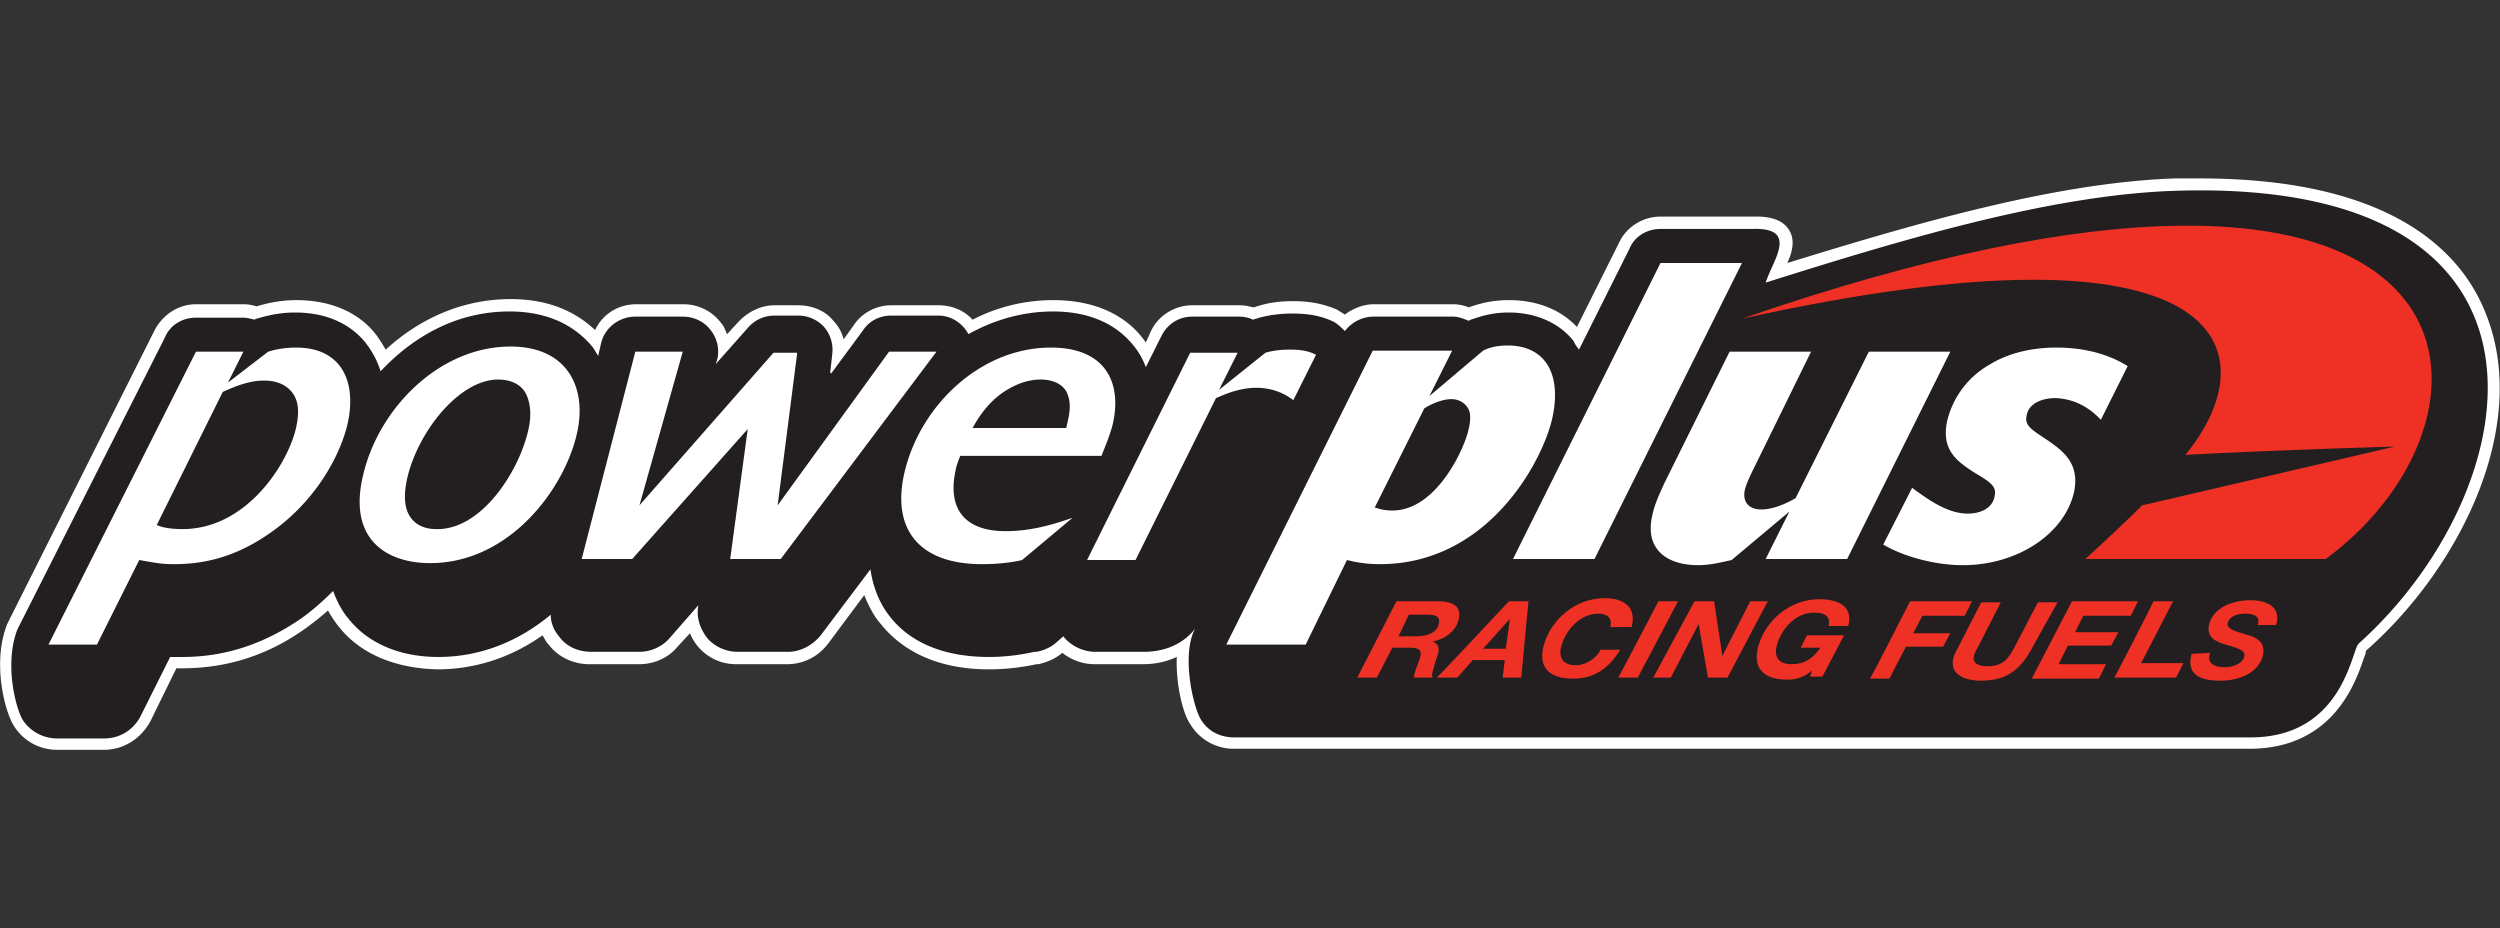
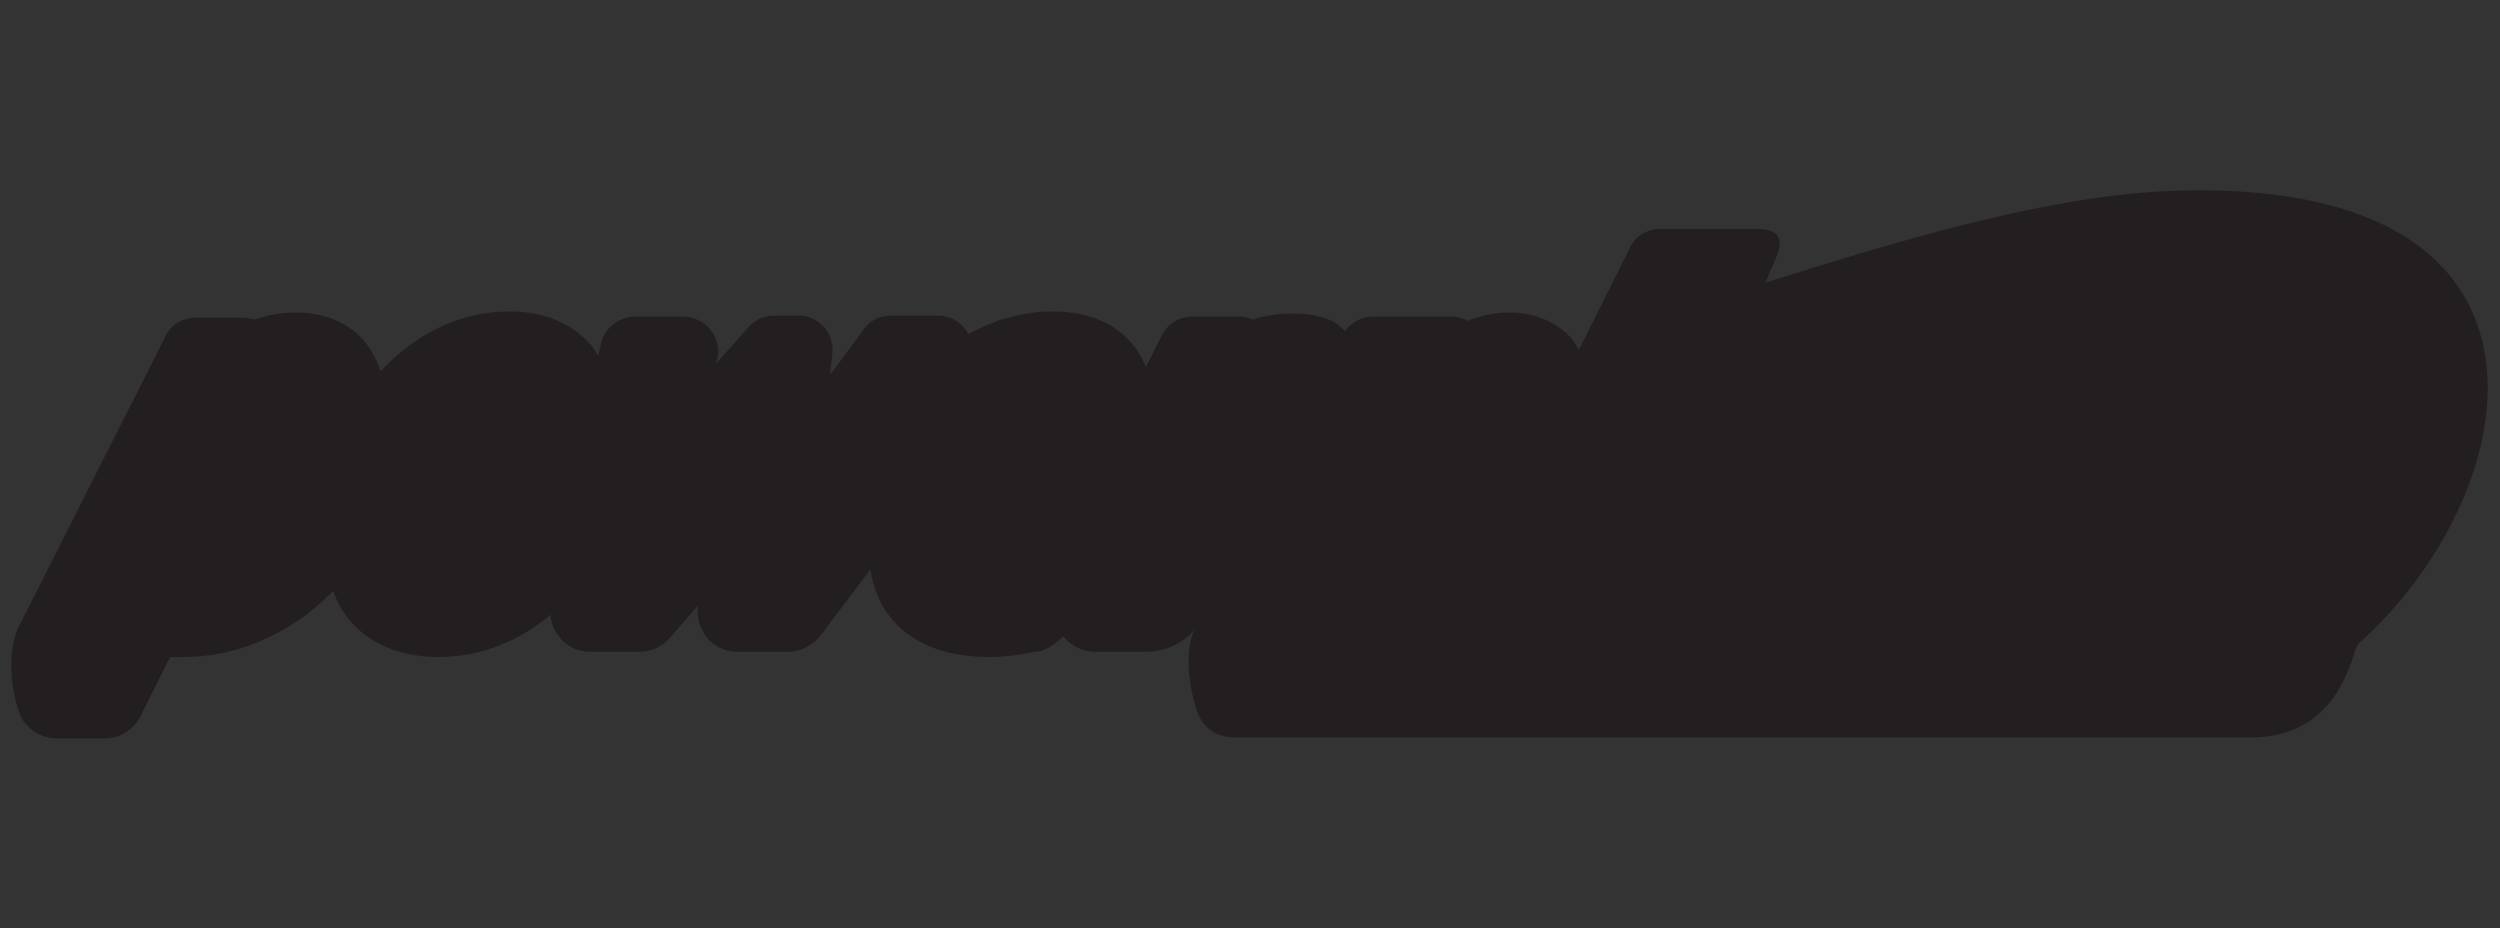
<svg xmlns="http://www.w3.org/2000/svg" xml:space="preserve" id="Layer_1" x="0" y="0" version="1.1" viewBox="0 0 242.4 90">
  <rect x="0" y="0" width="242.4" height="90" fill="#333333" stroke="none" />
  <style>.st0{fill:#fff}.st2{fill:#ee3124}</style>
-   <path d="M241.1 30.6c-2.3-6.1-9.1-13.3-27.8-13.3h-2.4c-11.9.4-25.9 4.6-37.6 8.2.5-1.1.8-2.3.1-3.3-.8-1.2-2.6-1.2-3.1-1.2H161c-1.7 0-3.3 1-4 2.5l-4.1 8.2c-1.6-1.7-3.9-2.6-6.6-2.6-1.8 0-3 .4-3.9.7-.5-.2-1-.3-1.5-.3h-7.7c-1 0-2 .4-2.8 1-.3-.2-.5-.3-.8-.5-1-.4-2.2-.8-4.2-.8-1.5 0-2.6.2-3.5.5-.1 0-.2.1-.4.1-.4-.1-.8-.2-1.3-.2h-4.6c-1.7 0-3.3 1-4 2.5l-.5 1.1c-.1-.1-.2-.3-.3-.4-1.3-1.7-3.9-3.7-8.7-3.7-2.6 0-5.3.6-7.8 1.9-.8-.9-2-1.4-3.3-1.4h-4.6c-1.4 0-2.8.7-3.6 1.9l-1 1.4a4 4 0 0 0-1-1.8c-.8-1-2.1-1.5-3.4-1.5h-2.3c-1.3 0-2.5.6-3.4 1.5l-1.2 1.3c-.2-.4-.3-.8-.6-1.1-.8-1.1-2.2-1.8-3.6-1.8h-4.6c-1.8 0-3.3 1-4 2.5-1.6-1.5-4.1-3-8.2-3-4.4 0-8.6 1.7-12.1 4.9-.3-.5-.6-1-.9-1.4-1.2-1.6-3.6-3.4-7.8-3.4-1.2 0-2.5.2-3.8.6-.4-.1-.8-.2-1.2-.2H19c-1.7 0-3.2 1-4 2.5L.7 60.5c-1.5 3.8-.2 8.5.6 9.8a4.9 4.9 0 0 0 4.2 2.4h4.6c1.9 0 3.6-1.1 4.5-2.8l2.5-5.1h.5c4.5 0 8.5-1.3 12.2-4 .7-.5 1.3-1 2-1.6.3.5.6 1 1 1.5 2.1 2.7 5.5 4.1 9.6 4.2 3.6 0 7.1-1.1 10.2-3.3.2.3.3.6.6.9.9 1.2 2.4 1.9 3.9 1.9H62c1.4 0 2.8-.6 3.7-1.7l1.2-1.3a4.8 4.8 0 0 0 4.5 3h4.9c1.6 0 3-.7 4-2l3.5-4.7c.4 1 .9 2 1.6 2.8 1.6 2 4.7 4.4 10.5 4.4 2 0 3.7-.3 4.6-.5h.2c.8-.2 1.6-.5 2.3-1.1.9.7 2 1.1 3.1 1.1h4.7c1.4 0 2.4-.3 3.3-.7-.1 2.7.6 5.5 1.3 6.5a4.9 4.9 0 0 0 4.2 2.4h98.5c8.1 0 10.3-6.4 11.1-8.8.1-.2.2-.5.2-.7 9.1-8 15.9-21.7 11.7-32.5z" class="st0" />
  <path fill="#231f20" d="M210.9 18.5c-12.5.4-27.6 5.1-39.7 8.9.7-2.2 3.3-5.4-1.4-5.2H161c-1.3 0-2.5.7-3 1.9l-4.9 9.8c-.2-.3-.4-.5-.5-.8-1.4-1.8-3.7-2.8-6.3-2.8-1.7 0-2.8.4-3.7.7-.1 0-.1.1-.2.1-.5-.2-1-.4-1.5-.4h-7.7c-1.1 0-2.1.5-2.8 1.4-.4-.4-.8-.8-1.3-1-.9-.4-2-.7-3.8-.7-1.4 0-2.4.2-3.2.4-.2.1-.4.1-.6.2-.4-.2-.9-.3-1.3-.3h-4.6c-1.3 0-2.4.7-3 1.9l-1.5 3c-.3-.8-.7-1.5-1.2-2.1-1.2-1.5-3.5-3.3-7.8-3.3-2.9 0-5.7.8-8.2 2.2-.6-1.1-1.7-1.8-2.9-1.8h-4.6c-1.1 0-2.1.5-2.7 1.4l-3.1 4.2s-.1 0-.1-.1l.2-1.8c.1-1-.2-1.9-.8-2.6a3.4 3.4 0 0 0-2.5-1.1h-2.3c-1 0-1.9.4-2.6 1.2l-3.1 3.5.1-.3c.3-1 .1-2.1-.6-3-.6-.8-1.6-1.3-2.7-1.3h-4.6c-1.5 0-2.9 1-3.3 2.5l-.3 1.3c-.2-.3-.3-.5-.5-.8-1.3-1.6-3.7-3.5-8.1-3.5-5.1 0-9.3 2.4-12.5 5.8-.3-1-.8-1.9-1.4-2.7-1.1-1.4-3.2-3-6.9-3-1.2 0-2.4.2-3.7.6-.1 0-.1 0-.2.1-.4-.1-.8-.2-1.2-.2H19c-1.3 0-2.5.7-3 1.9L1.7 61c-1.3 3.3-.2 7.6.5 8.8a4 4 0 0 0 3.3 1.8h4.6c1.5 0 2.8-.8 3.5-2.1l2.9-5.8h1.2c4.2 0 8-1.3 11.6-3.8 1.1-.8 2.1-1.7 3-2.6.4 1.1.9 2 1.5 2.7 1.9 2.4 5 3.7 8.7 3.7 4.2 0 7.9-1.6 10.9-4.1 0 .8.3 1.5.8 2.1.7 1 1.9 1.5 3.1 1.5H62c1.1 0 2.2-.5 2.9-1.3l2.8-3.2v.1c-.2 1.1.2 2.2.9 3.1.7.8 1.8 1.3 2.9 1.3h4.9c1.2 0 2.3-.6 3.1-1.5l4.9-6.5c.3 2.1 1.1 3.6 1.9 4.6 1.4 1.8 4.2 3.9 9.6 3.9 1.9 0 3.5-.3 4.4-.5h.2c.6-.1 1.3-.4 1.8-.8l.8-.7c.7.9 1.9 1.5 3.1 1.5h4.7c3.6 0 5-2.3 5-2.3-1.4 2.6-.2 7.6.5 8.8s1.9 1.8 3.3 1.8h98.5c9 0 9.8-8.5 10.5-9.1 16.6-14.9 22-45.2-17.8-43.9z" />
-   <path d="M168.9 30.9c47.5-10.5 51.2 3.2 43 13.2 9.4-.5 20.3-.8 20.3-.8L207.7 49c-2.3 2.3-5.5 5.2-5.5 5.2h23.3c19.6-14.4 16.4-48.5-56.6-23.3z" class="st2" />
-   <path d="M9.4 62.5H4.7L19 34.1h4.6l-1.5 3 3.9-3c.6-.2 1.6-.4 2.7-.4 4.5 0 5.9 3.4 5 7.4-.7 3-3 7.4-7.4 10.5-3.1 2.2-6.1 3.1-9.4 3.1-1.2 0-1.7-.1-3.4-.4l-4.1 8.2zm5.8-11.6c.4.2 1.2.4 2.5.4 6.2 0 10.2-6.3 11-9.8.2-.9.4-2.2-.2-3.2-.5-.8-1.4-1.4-2.9-1.4-1.6 0-3.1.7-4 1.1l-6.4 12.9zm26.5 3.7c-4.1 0-8-2.2-6.5-8.5 1.5-6.5 7.4-12.5 14.3-12.5 5.6 0 7.5 4.1 6.4 8.6-1.3 5.4-6.6 12.4-14.2 12.4zm9.5-12.8c.3-1.2.3-2.4-.1-3.4s-1.4-1.6-2.8-1.6c-3.7 0-7.7 4.9-8.8 9.5-.3 1.3-.4 2.7.2 3.7.3.5 1 1.3 2.6 1.3 4.4.1 8-5.6 8.9-9.5zm24.5 12.4h-4.9l1.7-12.6-11.2 12.6h-4.9l5.2-20.1h4.6L62 49l13-14.8h2.3L75.4 49l10.8-14.9h4.6L75.7 54.2zm17.4-10c-.3.8-.4 1.1-.4 1.2-.9 3.8.7 6.1 4.8 6.1 2.4 0 4.5-.6 6.5-1.3l-4.9 4.1c-.8.2-2.2.4-3.9.4-6 0-8.8-3.3-7.5-8.9 1.5-6.4 7.3-12.1 14.2-12.1 5.3 0 6.9 3.4 6 7.4-.3 1.2-.8 2.3-1.1 3.1H93.1zm10.3-2.8c.3-1.2.5-2.2.1-3.2-.3-.8-1.2-1.4-2.6-1.4-1 0-2 .3-2.9.8-2.1 1.1-3.2 3-3.7 3.9h9.1zm6.7 12.9h-4.7l10-20.1h4.6l-1.8 3.6 4.5-3.6c.7-.2 1.4-.3 2.4-.3 1.3 0 1.9.2 2.5.5l-2.2 4.4c-.4-.3-1.6-1.2-3.6-1.2-1.8 0-3.4.8-3.9 1l-7.8 15.7zm16.5 8.2h-7.7L133.1 34h7.7l-2.2 4.4 5.2-4.4c.6-.3 1.3-.5 2.4-.5 3.5 0 5.3 2.6 4.3 7.1-1 4.3-6.3 14.1-16.7 14.1-1 0-2-.1-3.2-.4l-4 8.2zm6.7-13.3c.3.1.8.3 1.7.3 4.4 0 7.1-6.3 7.4-7.9.2-.8.2-1.5 0-1.9-.3-.6-.9-1-1.7-1-.5 0-1.5.2-2.6.9l-4.8 9.6zm21.3 5h-7.9L161 25.5h7.9l-14.3 28.7zm24.5 0h-7.9l2.3-4.6-5.6 4.7c-.9.2-2.1.5-3.2.5-3.4 0-5.2-1.8-4.5-4.8.2-1 .6-1.9 1.2-3.2l6.3-12.7h7.9l-5.4 11c-.3.6-.8 1.6-1 2.3-.3 1.2.3 2 1.6 2 .9 0 2.1-.4 3.3-1.1l7.1-14.2h7.9l-10 20.1zm24.6-13.5c-.5-.5-1.9-2-4.4-2.1-1.3 0-2.6.5-2.8 1.7-.2.9.4 1.3 1.6 2.1 1.8 1.2 3.6 2.4 3 5.3-.9 4-5.4 7.1-10.8 7.1-2.4 0-5.5-.7-7.7-2l2.8-5.5c1.5 1.1 3.4 2.5 5.4 2.5 1.2 0 2.4-.5 2.6-1.7.2-.9-.3-1.3-2-2.3-1.7-1.1-3.2-2.2-2.6-5a8.6 8.6 0 0 1 4.2-5.5c1.8-1.1 4.1-1.6 6.4-1.6 2.6 0 5 .6 6.9 1.8l-2.6 5.2z" class="st0" />
-   <path d="M135.4 58.3h4c1.5 0 2.4.5 2 1.9-.3 1-1.3 1.8-2.5 2 .6.2.7.7.5 1.3-.1.3-.3.8-.4 1.3-.1.3-.2.6-.1.9h-1.8c0-.2 0-.3.1-.5.1-.5.4-1 .5-1.5.2-.7-.2-.9-1-.9H135l-1.5 2.9h-1.9l3.8-7.4zm.2 3.4h1.7c1 0 2-.3 2.2-1.2.2-.8-.4-.9-1.1-.9h-1.8l-1 2.1zm10.7-3.4h1.9l-.7 7.4h-1.8l.2-1.7h-3.1l-1.5 1.7h-2c0 .1 7-7.4 7-7.4zm-2.5 4.6h2.2l.4-2.9-2.6 2.9zm12.3-2c.3-.9-.2-1.4-1.1-1.4-1.9 0-3.2 1.7-3.6 3.1-.3 1 0 1.9 1.4 1.9 1 0 2-.7 2.4-1.5h1.9c-1.3 2.1-2.8 2.8-4.6 2.8-2.4 0-3.4-1.2-2.8-3.3.7-2.4 3-4.5 5.9-4.5 1.9 0 3.1.9 2.6 2.8h-2.1v.1zm4.7-2.6h1.9l-3.9 7.4h-1.9c0 .1 3.9-7.4 3.9-7.4zm3.5 0h1.9l.8 5.3 2.7-5.3h1.7l-3.9 7.4h-1.9l-.9-5.2-2.7 5.2h-1.7l4-7.4zm11.4 6.7c-.8.7-1.6.9-2.4.9-2.4 0-3.4-1.2-2.8-3.3.7-2.4 3-4.5 5.9-4.5 2 0 3.3.8 2.8 2.6h-1.9c.2-.9-.3-1.3-1.4-1.3-1.9 0-3.2 1.7-3.6 3.1-.3 1 0 1.9 1.4 1.9s2.2-.7 2.8-1.6h-1.9l.6-1.2h3.6l-2.1 4h-1.2l.2-.6zm9.5-6.7h6l-.7 1.4h-4.1l-.9 1.7h3.6l-.7 1.3h-3.6l-1.6 3.1h-1.9c.1 0 3.9-7.5 3.9-7.5zm11.9 4.4c-1.1 2.1-2.4 3.3-5 3.3-1.6 0-3.1-.6-2.7-2.2.1-.4.3-.7.5-1.1l2.2-4.3h1.9l-2.2 4.3c-.1.2-.4.7-.4.9-.1.4 0 1 1.3 1 1.5 0 2-.7 2.6-1.8l2.3-4.4h1.9l-2.4 4.3zm3.8-4.4h6.4l-.7 1.4H202l-.8 1.6h4.2l-.7 1.3h-4.2l-.9 1.8h4.6l-.7 1.4H197l3.9-7.5zm7.9 0h1.9l-3.1 6h4.1l-.7 1.4h-6c0 .1 3.8-7.3 3.8-7.4zm5.5 5c-.4 1 .4 1.4 1.4 1.4.7 0 1.7-.3 1.9-1 .2-.7-.8-.9-1.8-1.2-1-.3-1.9-.7-1.6-2 .5-1.7 2.4-2.3 4-2.3 1.7 0 3 .7 2.5 2.4h-1.8c.3-.8-.3-1.1-1.2-1.1-.7 0-1.5.2-1.7.9-.2.7 1.2.9 1.7 1.1 1.2.3 2 .8 1.7 2.1-.5 1.8-2.5 2.4-4.1 2.4-2.3 0-3.3-.8-2.8-2.6l1.8-.1z" class="st2" />
</svg>